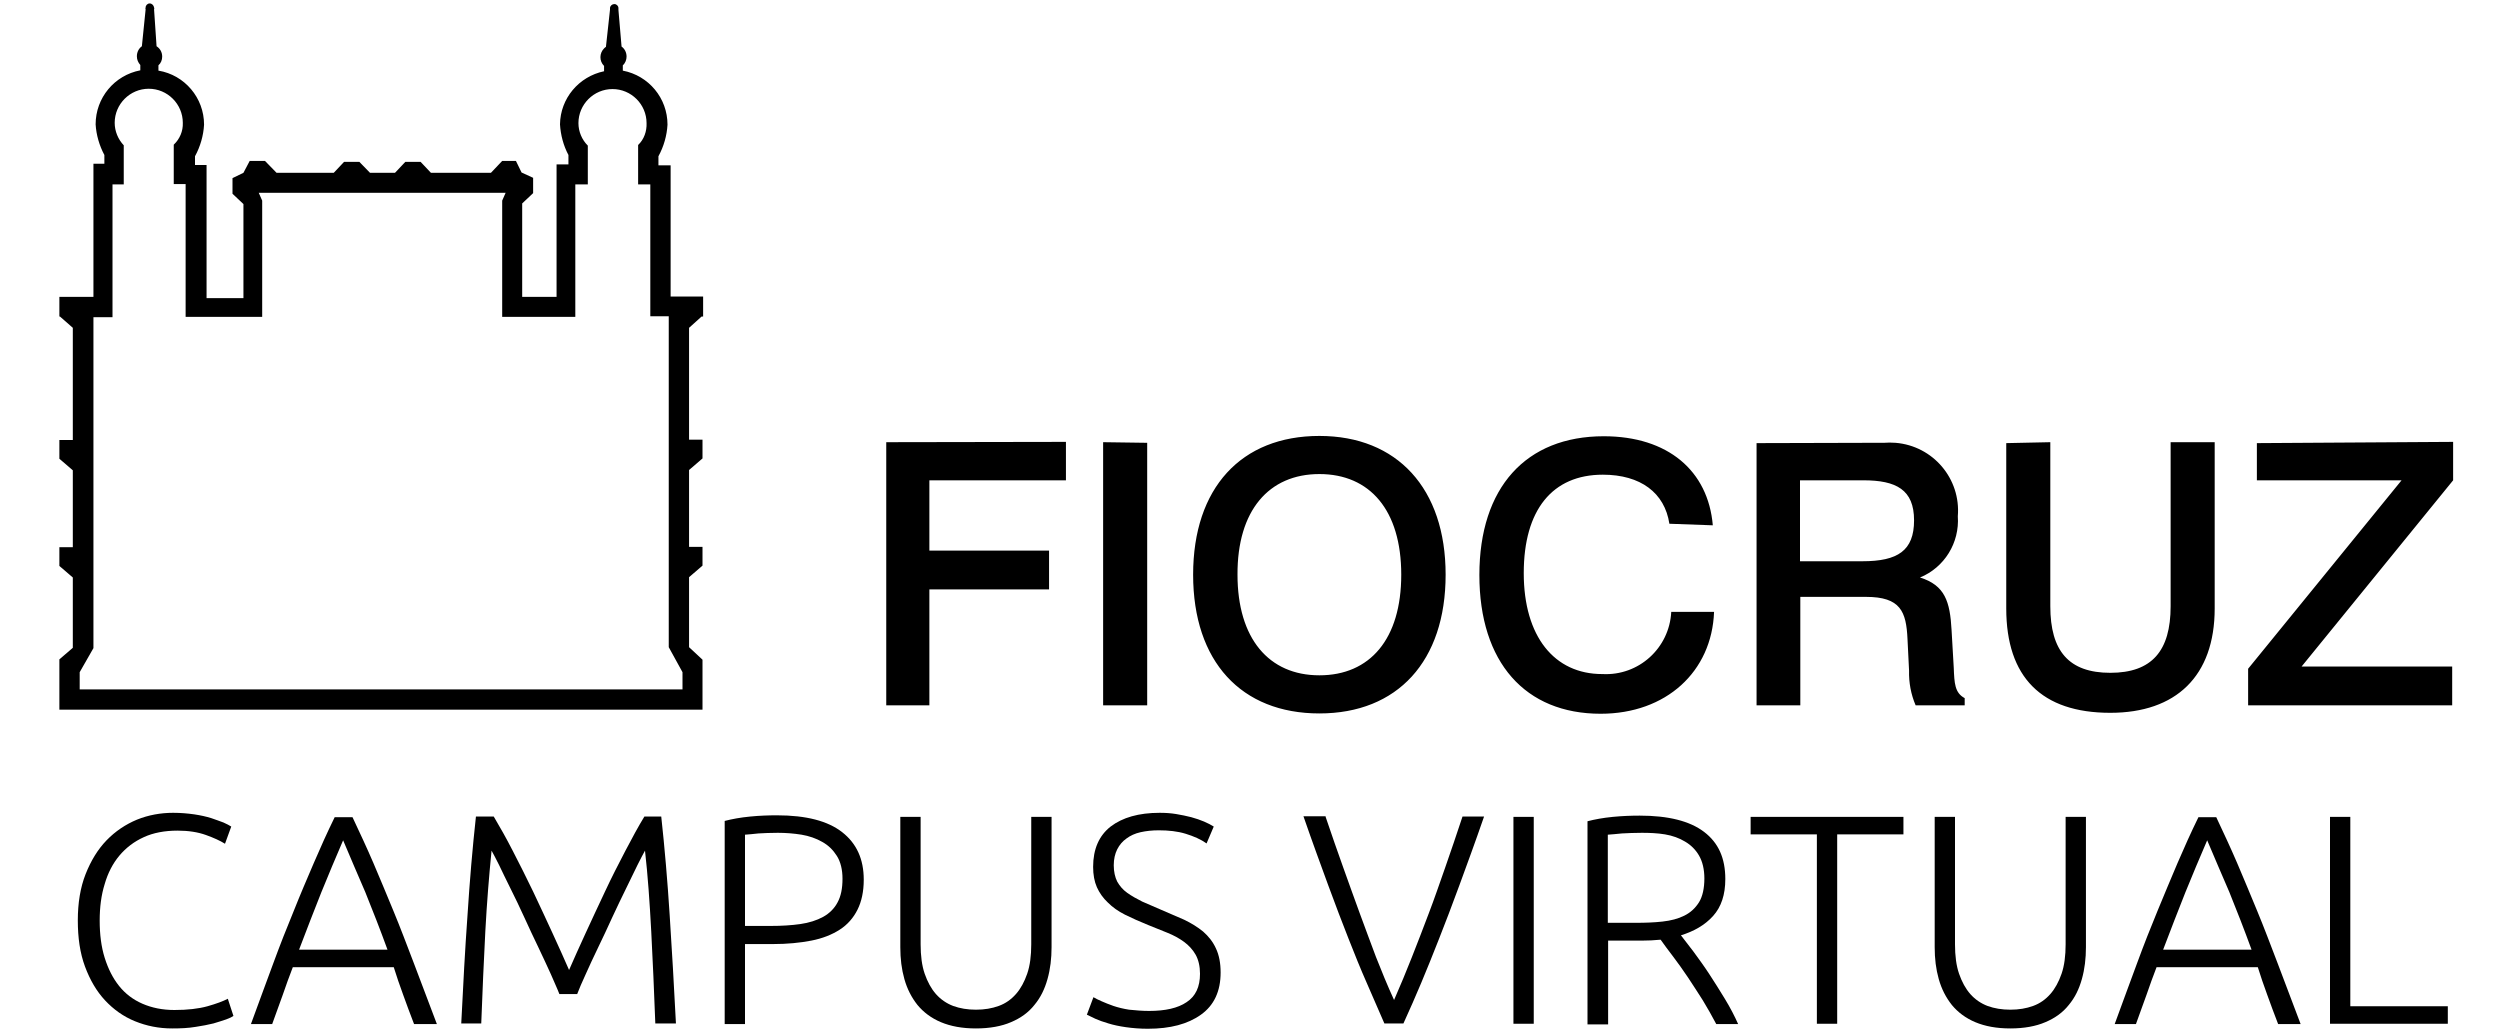
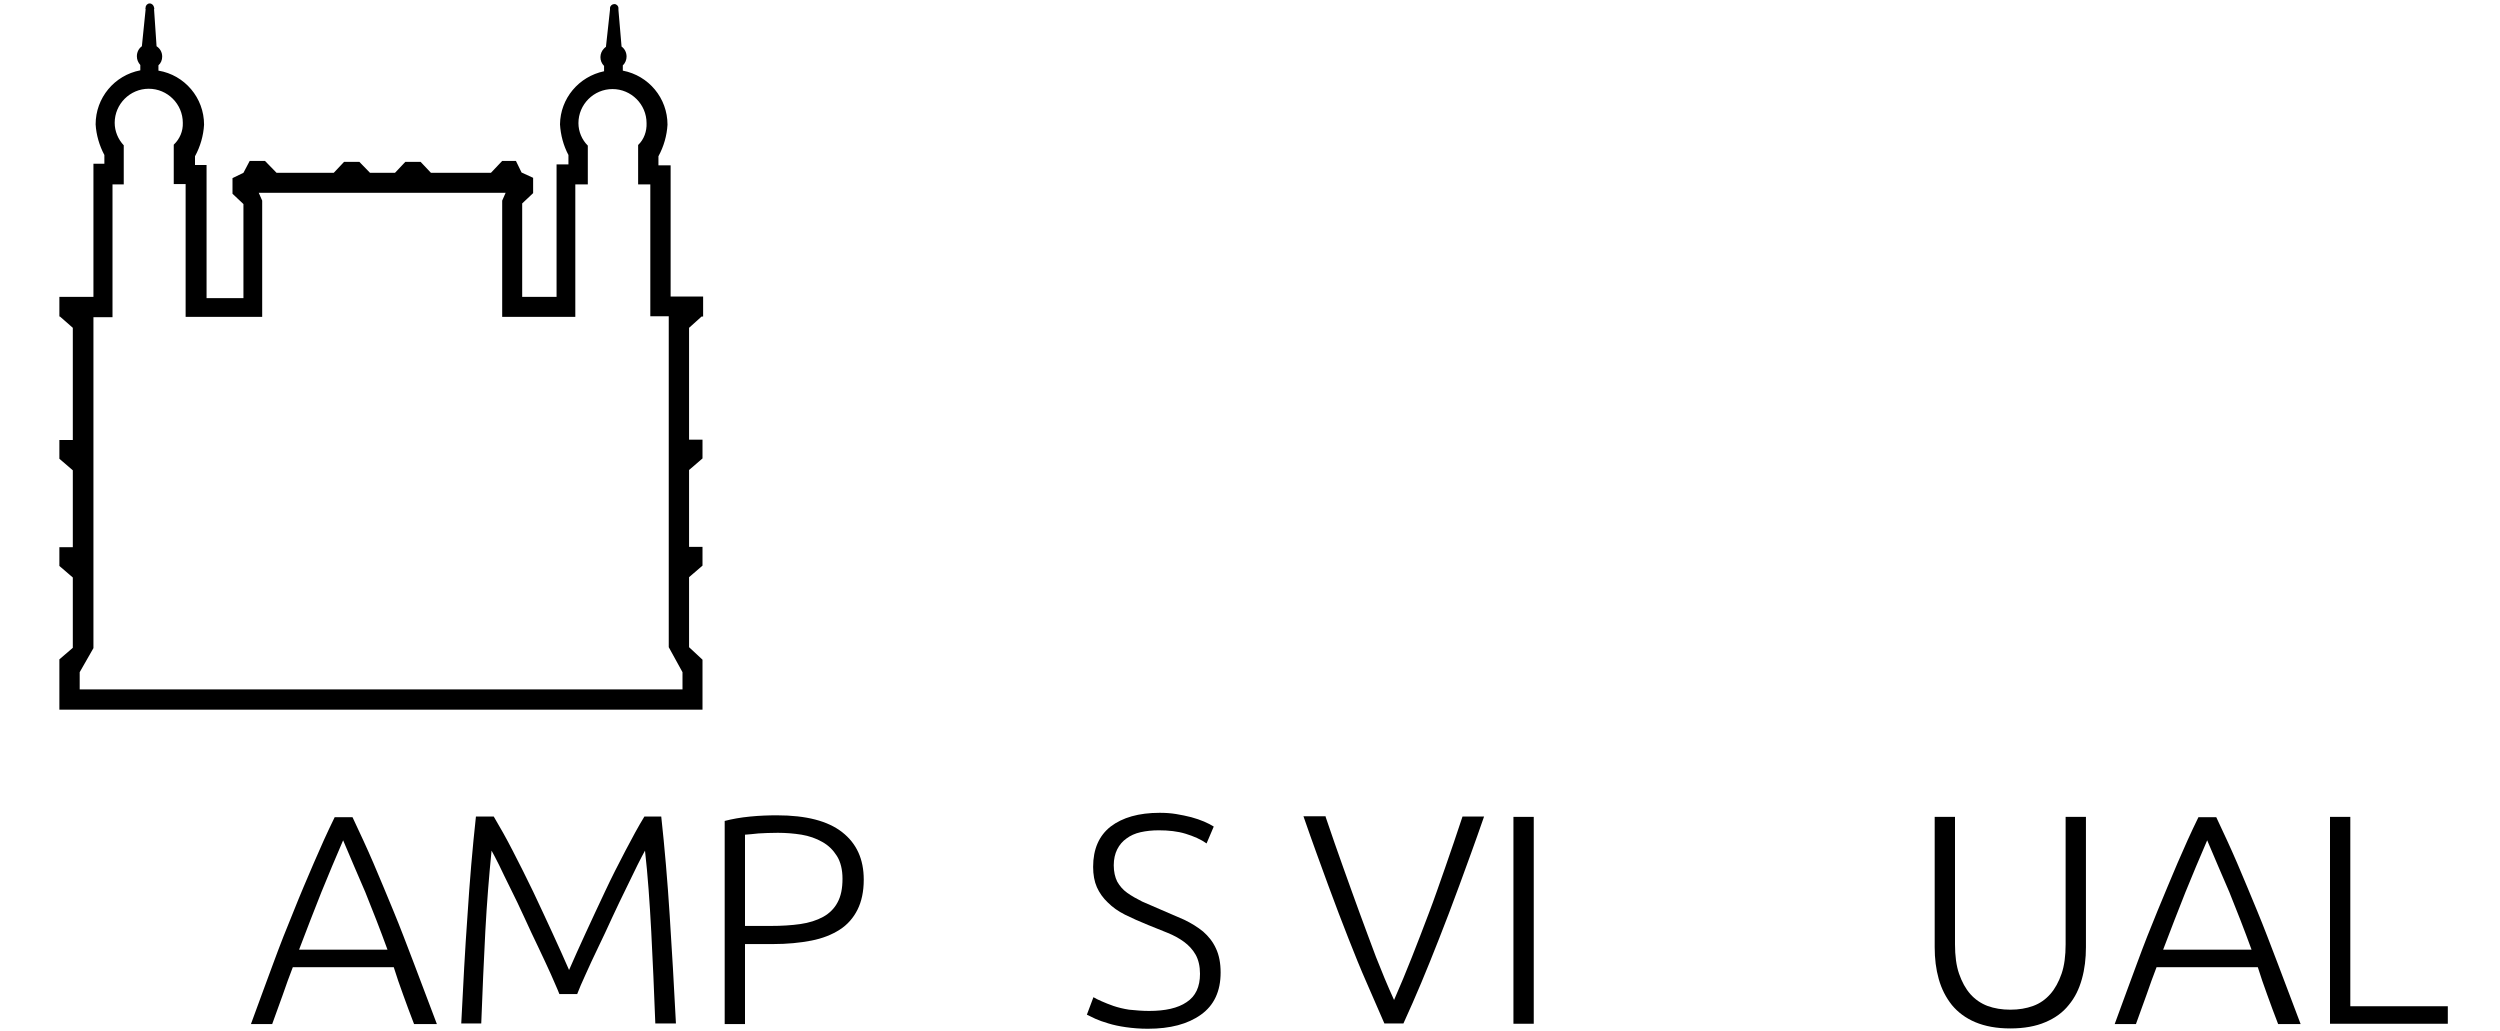
<svg xmlns="http://www.w3.org/2000/svg" version="1.1" id="Layer_1" x="0px" y="0px" viewBox="0 0 800 330" style="enable-background:new 0 0 800 330;" xml:space="preserve">
  <g id="logo-campus-virtual">
    <g>
      <path d="M29.9,207.4l-4.4,7.7L29.9,207.4z M29.9,101.4v106l0,0l-4.4,7.7v5.5h192.9v-5.5l-4.4-8l0,0V101.2h-5.9V59h-3.9V46.4    c1.9-1.8,2.8-4.4,2.7-7c0-6-4.9-10.9-10.9-10.9s-10.9,4.9-10.9,10.9c0,2.7,1.1,5.3,3,7.2V59h-4v42.4h-23.4V64.2l1.1-2.5h-79    l1.1,2.5V95l0,0v6.4H59.4V58.9h-3.8V46.3c1.9-1.8,3-4.3,2.9-7c0-6-4.9-10.9-10.9-10.9s-10.9,4.9-10.9,10.9c0,2.7,1.1,5.3,2.9,7.2    V59H36v42.5h-6.1V101.4z M23.3,104.9l-4.1-3.6H19V95h10.9V58.8l0,0v-6.4h3.5v-2.8c-1.6-3-2.6-6.4-2.8-9.8c0-8.5,6-15.7,14.3-17.3    v-1.7c-0.7-0.8-1.1-1.7-1.1-2.8c0-1.3,0.6-2.5,1.6-3.2L46.6,3c-0.1-0.2-0.1-0.4,0-0.6c0-0.7,0.6-1.3,1.3-1.3s1.3,0.6,1.4,1.3    c0.1,0.2,0.1,0.4,0,0.6l0.8,11.8c1.1,0.7,1.8,1.9,1.8,3.3c0,1.1-0.4,2.1-1.2,2.8v1.7c8.4,1.4,14.6,8.7,14.6,17.3    c-0.2,3.5-1.2,7-2.9,10.1v2.8h3.7v6.4l0,0v36.2h11.8V65.3L74.4,62v-5l3.5-1.7l0,0l2-3.8h4.9l3.7,3.8h18.3l3.3-3.5h4.9l3.4,3.5h8    l3.3-3.5h4.9l3.3,3.5h19.2l3.6-3.8h4.4l1.8,3.7l3.7,1.7v4.9l-3.5,3.3V95h11V52.6h3.8v-3c-1.6-3-2.5-6.4-2.7-9.8    c0.1-8.3,6-15.3,14.1-17v-1.7c-1.6-1.6-1.5-4.1,0-5.6c0.2-0.2,0.4-0.4,0.6-0.5l1.3-11.9c0-0.2,0-0.4,0-0.6    c0.1-0.7,0.7-1.2,1.4-1.2s1.3,0.6,1.3,1.3c0,0.2,0,0.4,0,0.6l1,11.7c1,0.7,1.6,1.9,1.6,3.2c0,1-0.4,2.1-1.2,2.8v1.7    c8.3,1.6,14.3,8.8,14.3,17.3c-0.2,3.5-1.2,7-2.9,10.1v2.9h3.9v42H225v6.4h-0.5l-4,3.6v35.8h4.3v6l-4.3,3.7V175h4.3v6l-4.3,3.7    v22.4l0,0l4.3,4v9.6l0,0v6.4H19v-6.5l0,0V211l4.3-3.7l0,0v-22.5l-4.3-3.7v-6h4.3v-24.6l-4.3-3.7v-6h4.3V104.9z" />
    </g>
    <g>
-       <path d="M283.6,141.5v84.2h13.8v-37.1h38.3v-12.4h-38.3v-22.5h43.7v-12.3L283.6,141.5L283.6,141.5z M353,141.5v84.2h14.1v-84    L353,141.5z M422.2,139.5c-25,0-40.4,16.6-40.4,44.4s15.4,44.4,40.4,44.4s40.4-16.7,40.4-44.4    C462.6,156.3,447.1,139.5,422.2,139.5z M422.2,151.7c16.2,0,26.2,11.6,26.2,32.2s-10,32.2-26.2,32.2S396,204.3,396,183.9    C395.9,163.4,406,151.7,422.2,151.7z M548.1,168.1c-1.5-17.5-14.4-28.5-34.9-28.5c-24.9,0-39.8,16.4-39.8,44.4    s14.7,44.4,38.8,44.4c21,0,35.6-13.5,36.3-32.6h-13.7c-0.6,11.6-10.4,20.5-22,19.9c0,0,0,0-0.1,0c-15.3,0-25.1-12-25.1-32.3    s9.2-31.5,25.3-31.5c12.1,0,19.8,5.8,21.3,15.7L548.1,168.1z M562.1,141.8v83.9h14V191h21c11.1,0,12.9,4.7,13.3,13.5l0.5,10.1    c-0.1,3.8,0.6,7.6,2.1,11.1h15.7v-2.3c-3.2-1.7-3.3-4.8-3.5-9.7l-0.7-12.1c-0.5-9.1-2.1-14.3-10.1-16.8    c7.8-3.2,12.7-11.1,12.1-19.6c1-12-7.9-22.5-19.9-23.5c-1.3-0.1-2.6-0.1-3.8,0c-0.5,0-2,0-4.5,0L562.1,141.8z M575.9,153.7h20.4    c10.5,0,16.2,3,16.2,12.8c0,9.7-5.2,13.1-16.5,13.1h-20v-26.2v0.3H575.9z M642,141.8v52.9c0,22,11.3,33.4,33.3,33.4    c21,0,33.4-11.7,33.4-33.4v-53.2h-14.1V194c0,14.3-6,21.3-19.3,21.3s-19.2-7-19.2-21.3v-52.5L642,141.8z M722.2,141.8v11.9h46.3    L719.4,214v11.7h65.3v-12.4h-48.2l48.5-59.6v-12.3L722.2,141.8z" />
-     </g>
+       </g>
    <g>
      <g>
-         <path d="M55.1,329.1c-4.3,0-8.2-0.8-11.9-2.3s-6.9-3.8-9.6-6.7c-2.7-2.9-4.8-6.5-6.4-10.8s-2.3-9.2-2.3-14.8     c0-5.5,0.8-10.5,2.5-14.8s3.9-7.9,6.7-10.8s6.1-5.1,9.7-6.6c3.7-1.5,7.6-2.2,11.6-2.2c2.5,0,4.7,0.2,6.8,0.5     c2,0.3,3.8,0.7,5.4,1.2c1.5,0.5,2.8,1,3.9,1.4c1.1,0.5,1.9,0.9,2.5,1.3l-2,5.5c-1.6-1-3.6-1.9-6.1-2.8s-5.5-1.4-9.1-1.4     c-4.1,0-7.8,0.7-10.8,2.1c-3.1,1.4-5.7,3.4-7.8,5.9s-3.7,5.6-4.7,9.1c-1.1,3.5-1.6,7.4-1.6,11.7c0,4.4,0.5,8.4,1.6,11.9     c1.1,3.5,2.6,6.5,4.6,9s4.5,4.4,7.5,5.7s6.4,2,10.2,2c4.2,0,7.7-0.4,10.6-1.2c2.8-0.8,5-1.6,6.5-2.4l1.8,5.5     c-0.4,0.3-1.2,0.7-2.3,1.1c-1.1,0.4-2.5,0.8-4.1,1.3c-1.7,0.4-3.6,0.8-5.7,1.1C60.2,329,57.8,329.1,55.1,329.1z" />
-       </g>
+         </g>
      <g>
        <path d="M132.5,327.7c-1.3-3.3-2.4-6.4-3.5-9.4c-1.1-3-2.1-5.9-3-8.8H93.7c-1.1,2.9-2.2,5.8-3.2,8.8c-1.1,3-2.2,6.1-3.4,9.4h-6.8     c2.5-6.9,4.9-13.3,7.1-19.3s4.4-11.6,6.6-16.9c2.1-5.3,4.3-10.4,6.4-15.3s4.3-9.8,6.7-14.7h5.7c2.3,4.9,4.6,9.8,6.7,14.7     c2.1,4.9,4.2,10,6.4,15.3s4.3,10.9,6.6,16.9s4.7,12.4,7.3,19.3H132.5z M109.8,268.9c-2.4,5.5-4.7,11.1-7,16.7     c-2.3,5.7-4.6,11.8-7.1,18.3H124c-2.4-6.6-4.8-12.7-7.1-18.4C114.5,279.9,112.1,274.4,109.8,268.9z" />
      </g>
      <g>
        <path d="M179,318.1c-0.6-1.6-1.6-3.7-2.7-6.3c-1.2-2.6-2.5-5.5-4-8.6s-3-6.3-4.5-9.6c-1.5-3.3-3-6.4-4.4-9.2     c-1.4-2.9-2.7-5.4-3.7-7.6c-1.1-2.2-1.9-3.7-2.4-4.6c-0.8,8-1.5,16.6-2,25.9s-0.9,19.1-1.3,29.4h-6.4c0.6-12,1.2-23.6,2-34.6     c0.7-11,1.6-21.6,2.7-31.6h5.7c1.9,3.2,4,6.9,6.1,11c2.2,4.2,4.3,8.5,6.5,13c2.1,4.5,4.2,8.9,6.2,13.3s3.8,8.3,5.3,11.8     c1.5-3.5,3.3-7.4,5.3-11.8s4.1-8.8,6.2-13.3c2.1-4.5,4.3-8.8,6.5-13s4.2-7.9,6.1-11h5.4c1.1,10.1,2,20.6,2.7,31.6     s1.4,22.6,2,34.6h-6.6c-0.4-10.3-0.8-20.1-1.3-29.4s-1.1-18-2-25.9c-0.5,0.9-1.3,2.4-2.4,4.6c-1.1,2.2-2.3,4.7-3.7,7.6     s-2.9,5.9-4.4,9.2c-1.5,3.3-3,6.5-4.5,9.6s-2.8,5.9-4,8.6c-1.2,2.6-2.1,4.7-2.7,6.3H179z" />
      </g>
      <g>
        <path d="M248.6,260.9c9.4,0,16.3,1.8,20.9,5.4s6.9,8.6,6.9,15.2c0,3.8-0.7,7-2,9.6s-3.2,4.8-5.7,6.4s-5.5,2.8-9.1,3.5     s-7.7,1.1-12.2,1.1h-9v25.6h-6.5v-65c2.3-0.6,5-1.1,8.1-1.4C243,261,245.9,260.9,248.6,260.9z M248.9,266.5     c-2.4,0-4.5,0.1-6.2,0.2c-1.7,0.2-3.1,0.3-4.3,0.4v29.2h8.2c3.5,0,6.7-0.2,9.5-0.6s5.3-1.2,7.3-2.3c2-1.1,3.6-2.7,4.6-4.6     c1.1-2,1.6-4.5,1.6-7.6c0-2.9-0.6-5.4-1.8-7.3c-1.2-1.9-2.7-3.4-4.7-4.5c-1.9-1.1-4.2-1.9-6.6-2.3     C254,266.7,251.5,266.5,248.9,266.5z" />
      </g>
      <g>
-         <path d="M312.3,329.1c-4.4,0-8.1-0.7-11.2-2s-5.6-3.2-7.5-5.5c-1.9-2.4-3.3-5.1-4.2-8.3c-0.9-3.2-1.3-6.5-1.3-10.2v-41.7h6.5     v40.8c0,3.6,0.4,6.8,1.3,9.4s2.1,4.8,3.6,6.5s3.4,3,5.5,3.8c2.2,0.8,4.6,1.2,7.3,1.2c2.7,0,5.1-0.4,7.3-1.2     c2.2-0.8,4-2.1,5.5-3.8c1.5-1.7,2.7-3.9,3.6-6.5s1.3-5.8,1.3-9.4v-40.8h6.5v41.7c0,3.6-0.4,7-1.3,10.2s-2.2,5.9-4.2,8.3     c-1.9,2.4-4.4,4.2-7.5,5.5C320.5,328.4,316.7,329.1,312.3,329.1z" />
-       </g>
+         </g>
      <g>
        <path d="M367.7,323.5c5.2,0,9.2-0.9,12-2.8c2.9-1.9,4.3-4.9,4.3-9.1c0-2.4-0.5-4.5-1.4-6.1s-2.2-3-3.7-4.1s-3.3-2.1-5.3-2.9     s-4-1.6-6.2-2.5c-2.7-1.1-5.2-2.2-7.4-3.3c-2.2-1.1-4-2.4-5.5-3.9c-1.5-1.4-2.7-3.1-3.5-4.9s-1.2-4-1.2-6.5     c0-5.7,1.9-10,5.6-12.9c3.8-2.9,9-4.4,15.7-4.4c1.8,0,3.5,0.1,5.3,0.4c1.7,0.3,3.3,0.6,4.8,1s2.9,0.9,4.1,1.4s2.3,1.1,3.1,1.6     l-2.3,5.4c-1.8-1.3-4.1-2.3-6.7-3.1c-2.6-0.8-5.5-1.1-8.6-1.1c-2.1,0-4,0.2-5.8,0.6s-3.3,1.1-4.5,2c-1.3,0.9-2.3,2.1-3,3.5     s-1.1,3.1-1.1,5.1s0.4,3.8,1.1,5.2c0.8,1.4,1.8,2.6,3.2,3.6c1.4,1,3,1.9,4.8,2.8c1.8,0.8,3.9,1.7,6,2.6c2.6,1.1,5.1,2.2,7.4,3.2     c2.3,1.1,4.4,2.4,6.1,3.8c1.7,1.5,3.1,3.2,4.1,5.4c1,2.1,1.5,4.7,1.5,7.7c0,6-2.1,10.5-6.3,13.5c-4.2,3-9.8,4.5-17,4.5     c-2.5,0-4.9-0.2-7-0.5s-4-0.7-5.6-1.2c-1.7-0.5-3.1-1-4.2-1.5s-2-1-2.7-1.3l2.1-5.6c0.6,0.4,1.5,0.8,2.6,1.3s2.4,1,3.8,1.5     c1.5,0.5,3.1,0.9,5,1.2C363.4,323.3,365.4,323.5,367.7,323.5z" />
      </g>
      <g>
        <path d="M424.2,261.4c1.9,5.7,3.8,11,5.6,16.1c1.8,5.1,3.6,10,5.3,14.7c1.7,4.7,3.5,9.4,5.2,14c1.8,4.6,3.7,9.2,5.8,13.8     c2-4.6,3.9-9.1,5.7-13.7c1.8-4.6,3.6-9.2,5.4-14c1.8-4.7,3.5-9.7,5.3-14.8c1.8-5.1,3.6-10.5,5.5-16.2h6.9     c-2.9,8.4-5.6,15.7-7.9,22s-4.5,12-6.5,17.1s-3.9,9.8-5.7,14.1c-1.8,4.3-3.7,8.6-5.7,13H443c-1.9-4.4-3.8-8.8-5.7-13.1     c-1.9-4.3-3.8-9-5.8-14.1s-4.2-10.8-6.5-17.1c-2.3-6.3-5-13.6-7.9-22h7.1V261.4z" />
      </g>
      <g>
        <path d="M484.3,261.4h6.5v66.2h-6.5V261.4z" />
      </g>
      <g>
-         <path d="M552.1,281.3c0,5-1.3,8.9-3.9,11.8c-2.6,2.9-6.1,4.9-10.3,6.2c1,1.3,2.3,3,4,5.2c1.6,2.2,3.3,4.5,5,7.1s3.4,5.3,5.1,8.1     c1.7,2.8,3.1,5.5,4.2,8h-7c-1.3-2.5-2.8-5.1-4.3-7.6c-1.6-2.5-3.2-5-4.8-7.4s-3.2-4.6-4.7-6.6s-2.9-3.8-4-5.4     c-2,0.2-4.1,0.3-6.1,0.3h-10.7v26.8H508v-65c2.3-0.6,5-1.1,8.1-1.4s5.9-0.4,8.6-0.4c9.1,0,16,1.7,20.6,5.2     S552.1,274.6,552.1,281.3z M525.4,266.5c-2.4,0-4.5,0.1-6.4,0.2c-1.8,0.2-3.3,0.3-4.5,0.4v28.2h9c3,0,5.8-0.1,8.5-0.4     s5-0.9,7-1.9s3.5-2.4,4.7-4.3c1.1-1.8,1.7-4.4,1.7-7.6c0-2.9-0.6-5.4-1.7-7.3c-1.1-1.9-2.6-3.4-4.5-4.5c-1.8-1.1-4-1.9-6.4-2.3     S527.9,266.5,525.4,266.5z" />
-       </g>
+         </g>
      <g>
-         <path d="M609.1,261.4v5.6h-21.2v60.6h-6.5V267h-21.2v-5.6H609.1z" />
-       </g>
+         </g>
      <g>
        <path d="M643.3,329.1c-4.4,0-8.1-0.7-11.2-2c-3.1-1.3-5.6-3.2-7.5-5.5c-1.9-2.4-3.3-5.1-4.2-8.3c-0.9-3.2-1.3-6.5-1.3-10.2v-41.7     h6.5v40.8c0,3.6,0.4,6.8,1.3,9.4c0.9,2.6,2.1,4.8,3.6,6.5s3.4,3,5.5,3.8c2.2,0.8,4.6,1.2,7.3,1.2s5.1-0.4,7.3-1.2     c2.2-0.8,4-2.1,5.5-3.8c1.5-1.7,2.7-3.9,3.6-6.5c0.9-2.6,1.3-5.8,1.3-9.4v-40.8h6.5v41.7c0,3.6-0.4,7-1.3,10.2     c-0.9,3.2-2.2,5.9-4.2,8.3c-1.9,2.4-4.4,4.2-7.5,5.5C651.5,328.4,647.7,329.1,643.3,329.1z" />
      </g>
      <g>
        <path d="M729,327.7c-1.3-3.3-2.4-6.4-3.5-9.4s-2.1-5.9-3-8.8h-32.4c-1.1,2.9-2.2,5.8-3.2,8.8c-1.1,3-2.2,6.1-3.4,9.4h-6.8     c2.5-6.9,4.9-13.3,7.1-19.3c2.2-6,4.4-11.6,6.6-16.9c2.2-5.3,4.3-10.4,6.4-15.3c2.1-4.9,4.3-9.8,6.7-14.7h5.7     c2.3,4.9,4.6,9.8,6.7,14.7c2.1,4.9,4.2,10,6.4,15.3s4.3,10.9,6.6,16.9s4.7,12.4,7.3,19.3H729z M706.3,268.9     c-2.4,5.5-4.7,11.1-7,16.7c-2.3,5.7-4.6,11.8-7.1,18.3h28.3c-2.4-6.6-4.8-12.7-7.1-18.4C711,279.9,708.6,274.4,706.3,268.9z" />
      </g>
      <g>
        <path d="M783.3,322v5.6h-37.7v-66.2h6.5V322H783.3z" />
      </g>
    </g>
  </g>
</svg>